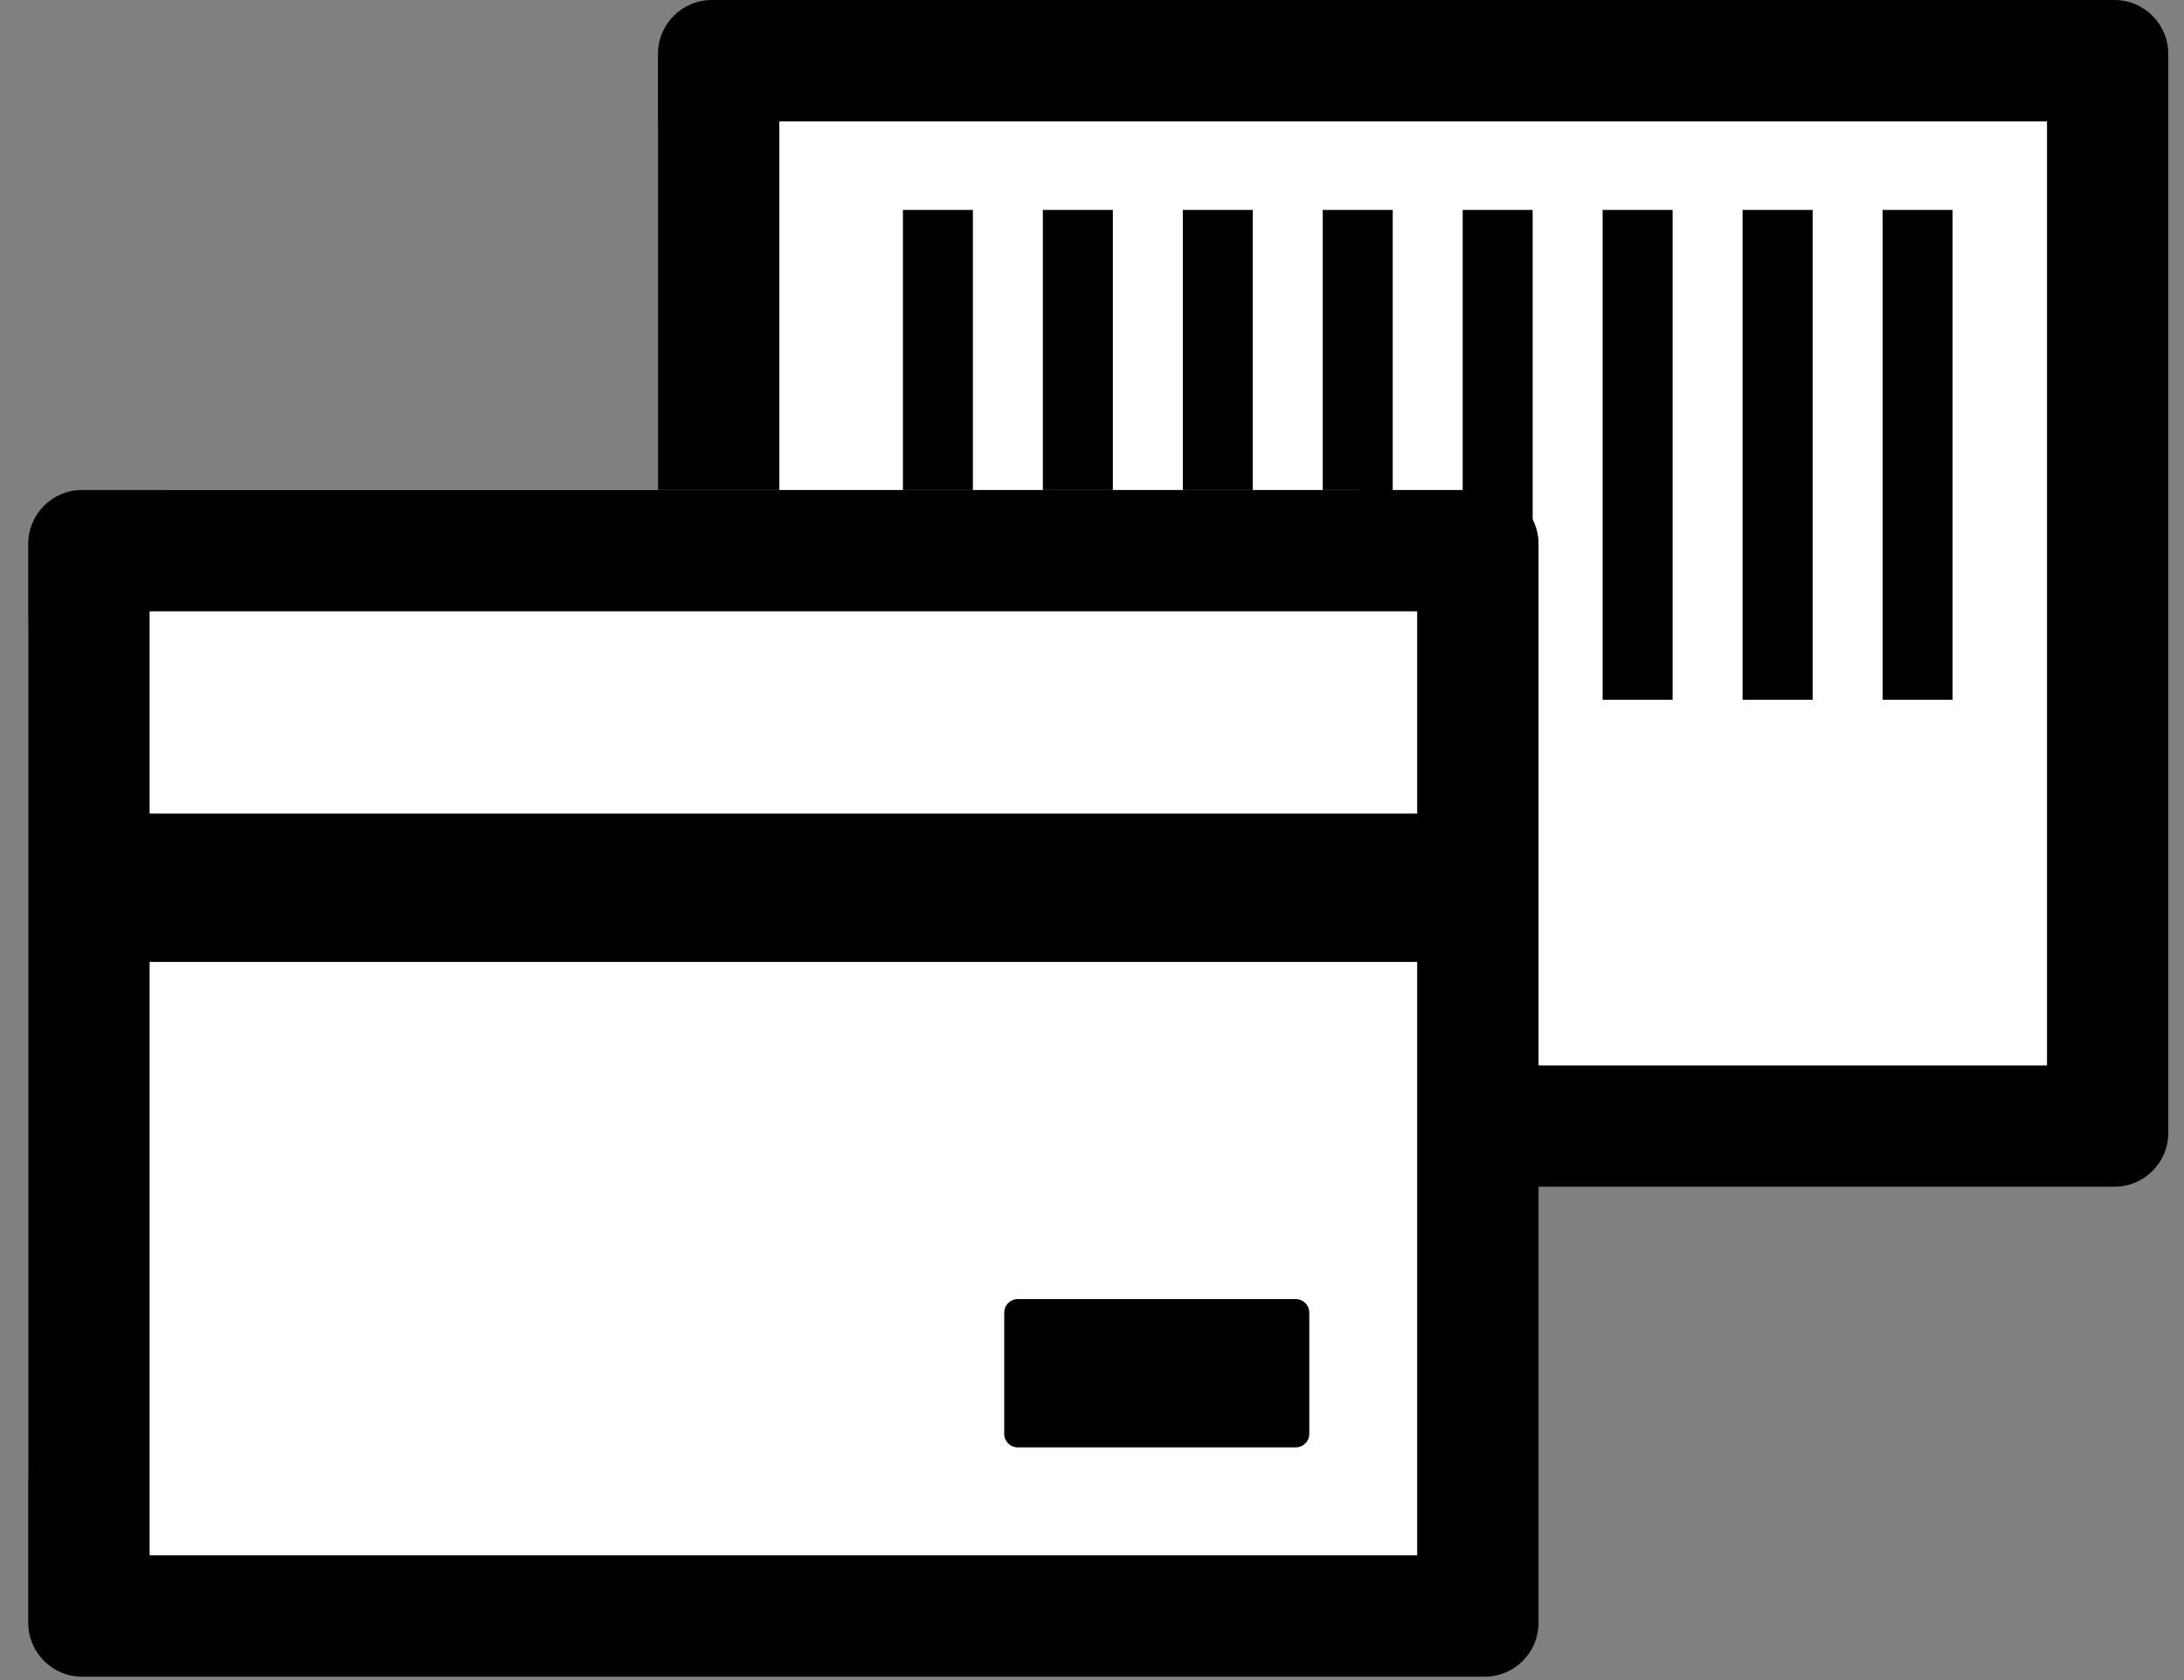
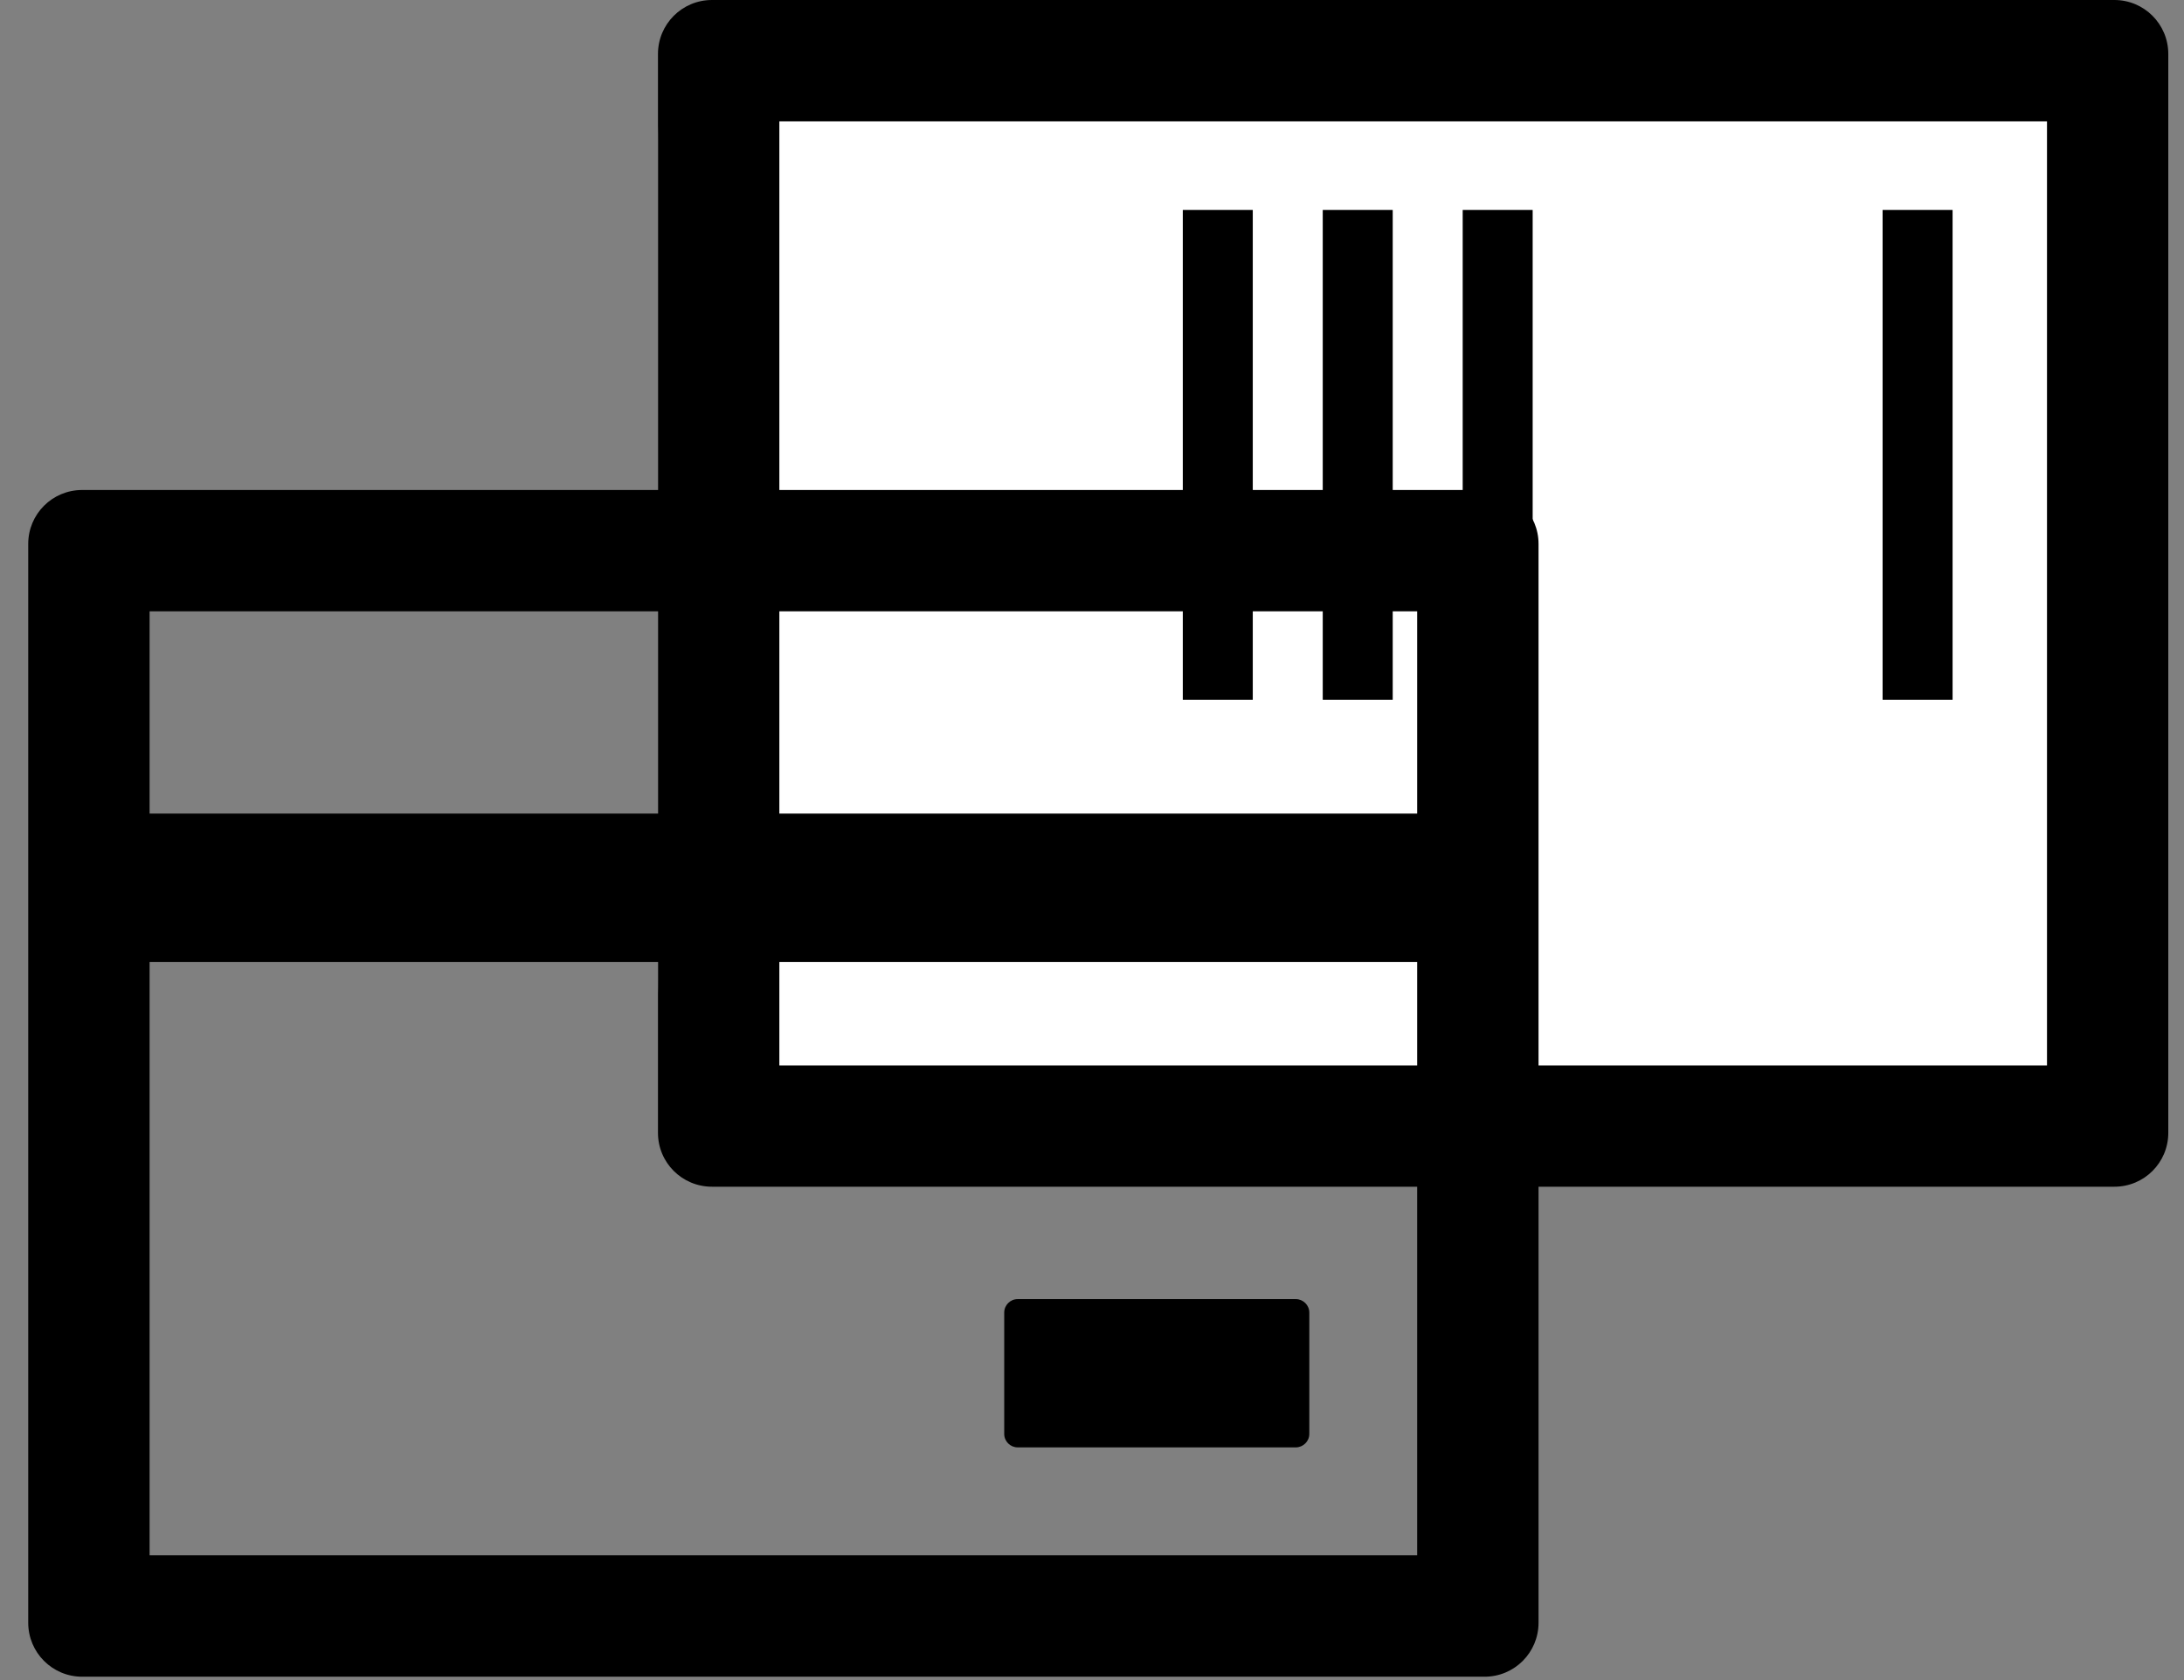
<svg xmlns="http://www.w3.org/2000/svg" width="26" height="20" viewBox="0 0 26 20" fill="none">
  <rect x="0" y="0" width="26" height="20" fill="#808080" stroke="none" />
  <path d="M7.833 1.667C7.833 0.746 8.579 0 9.499 0H23.661C24.581 0 25.327 0.746 25.327 1.667V11.663C25.327 12.583 24.581 13.329 23.661 13.329H9.499C8.579 13.329 7.833 12.583 7.833 11.663V1.667Z" fill="white" />
-   <path d="M10.749 8.33V2.499H11.582V8.33H10.749Z" fill="black" />
-   <path d="M12.415 8.33V2.499H13.248V8.33H12.415Z" fill="black" />
  <path d="M14.081 8.33V2.499H14.914V8.33H14.081Z" fill="black" />
  <path d="M15.747 8.33V2.499H16.58V8.33H15.747Z" fill="black" />
  <path d="M17.413 8.33V2.499H18.246V8.33H17.413Z" fill="black" />
-   <path d="M19.079 8.33V2.499H19.912V8.33H19.079Z" fill="black" />
-   <path d="M20.745 8.33V2.499H21.579V8.33H20.745Z" fill="black" />
  <path d="M22.412 8.33V2.499H23.245V8.33H22.412Z" fill="black" />
  <path d="M25.171 0H8.476C8.12 0 7.833 0.287 7.833 0.643V13.485C7.833 13.841 8.12 14.127 8.476 14.127H25.171C25.526 14.127 25.813 13.841 25.813 13.485V0.643C25.813 0.287 25.526 0 25.171 0ZM9.278 1.445H24.369V7.385L9.278 5.619V1.445ZM24.369 12.683H9.278V5.619L24.369 7.385V12.683Z" fill="black" />
-   <path d="M0.336 7.499C0.336 6.578 1.082 5.833 2.002 5.833H16.164C17.084 5.833 17.83 6.578 17.83 7.499V17.495C17.83 18.415 17.084 19.161 16.164 19.161H2.002C1.082 19.161 0.336 18.415 0.336 17.495V7.499Z" fill="white" />
  <path d="M17.674 5.833H0.978C0.623 5.833 0.336 6.119 0.336 6.475V19.317C0.336 19.673 0.623 19.96 0.978 19.96H17.674C18.029 19.96 18.316 19.673 18.316 19.317V6.475C18.316 6.119 18.029 5.833 17.674 5.833ZM1.781 7.277H16.871V9.685H1.781V7.277ZM16.871 18.515H1.781V11.451H16.871V18.515ZM12.115 17.23H15.426C15.514 17.23 15.587 17.158 15.587 17.07V15.625C15.587 15.537 15.514 15.465 15.426 15.465H12.115C12.027 15.465 11.955 15.537 11.955 15.625V17.07C11.955 17.158 12.027 17.23 12.115 17.23Z" fill="black" />
</svg>